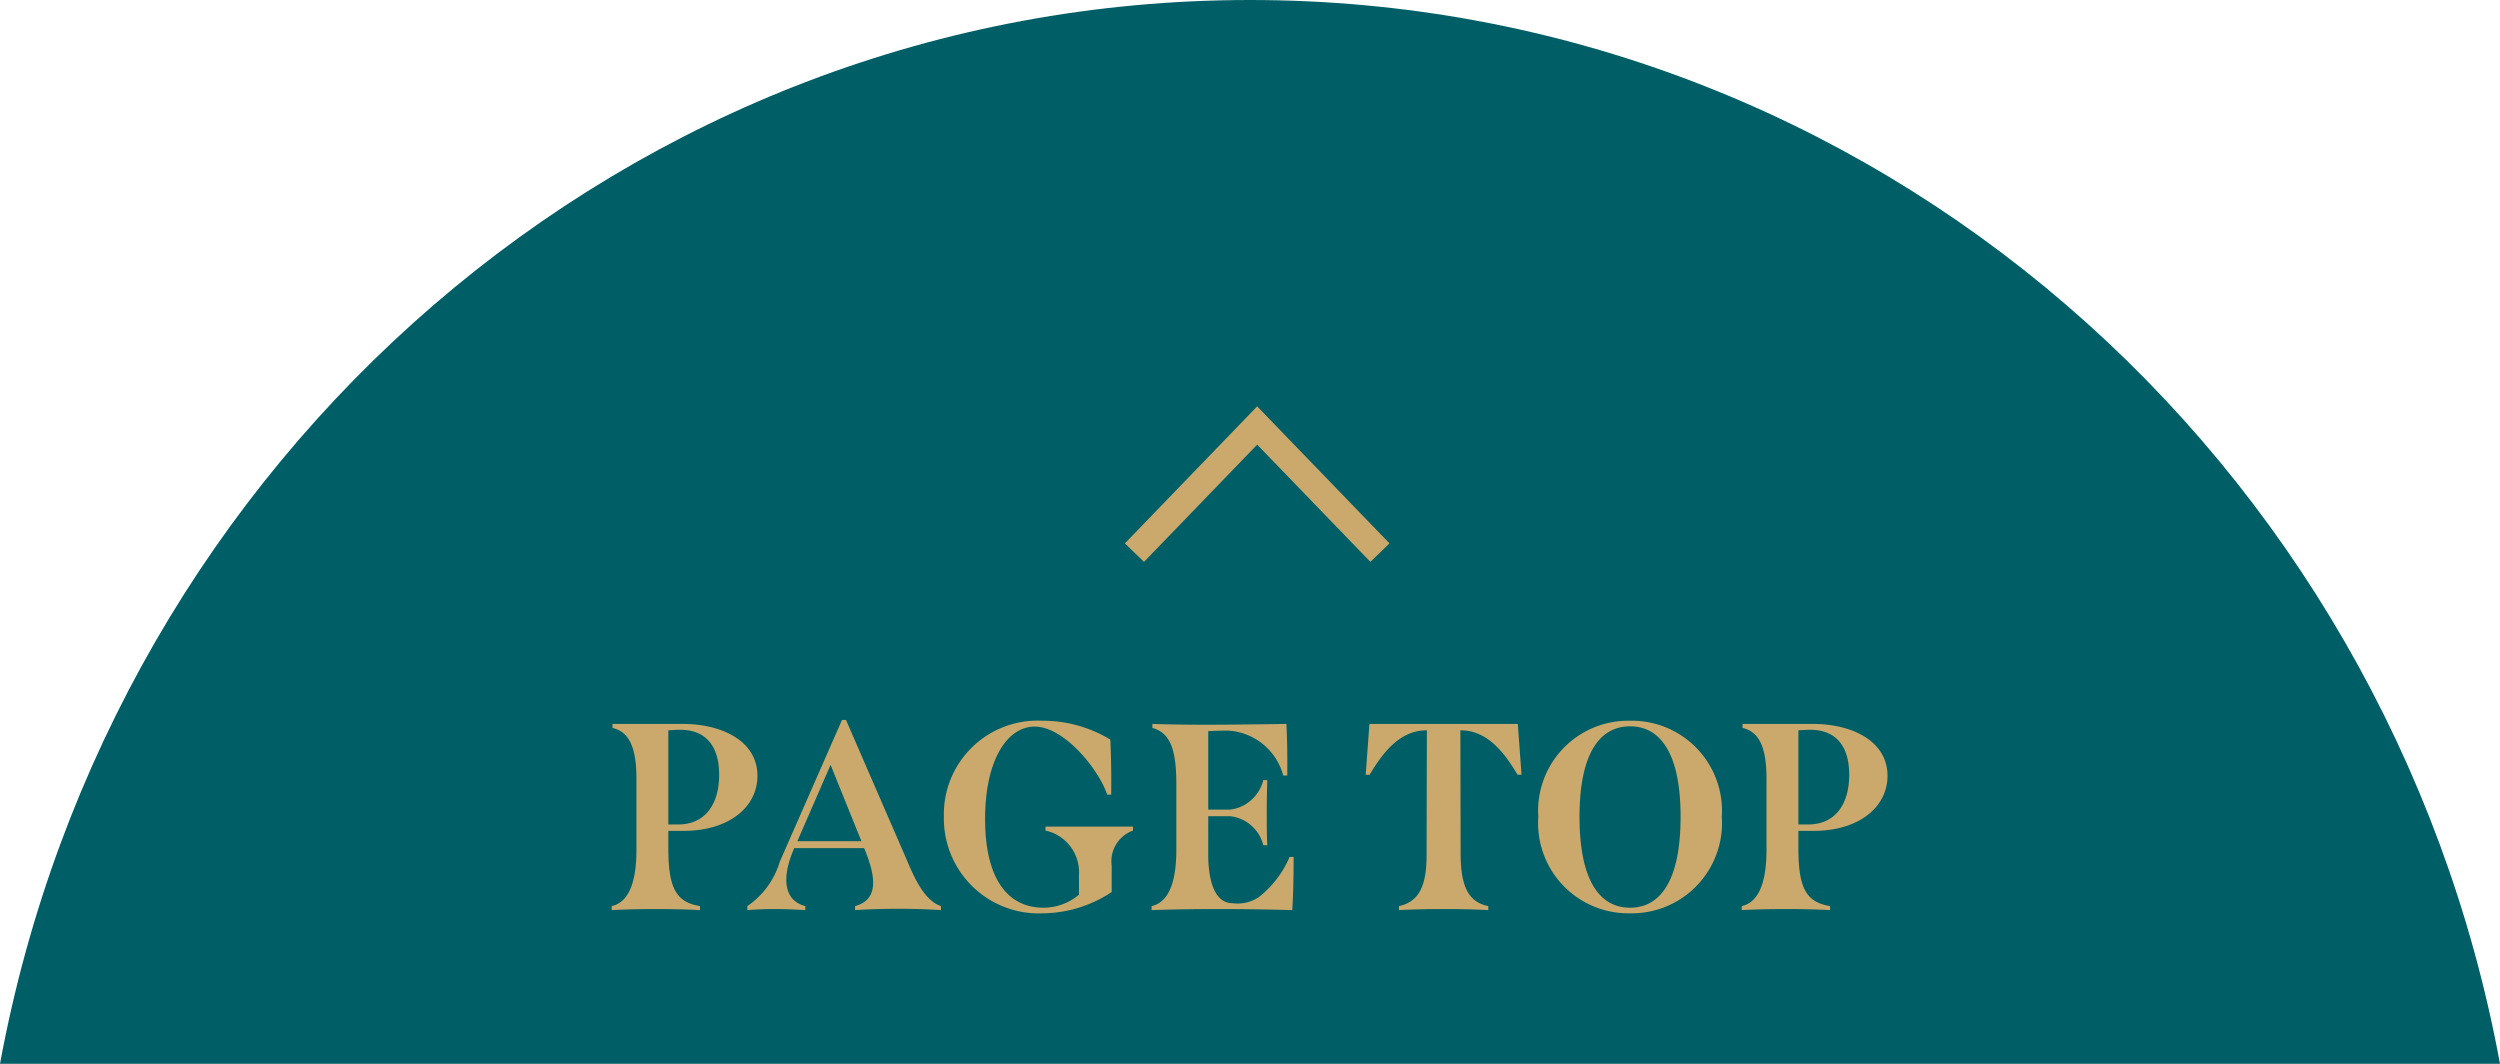
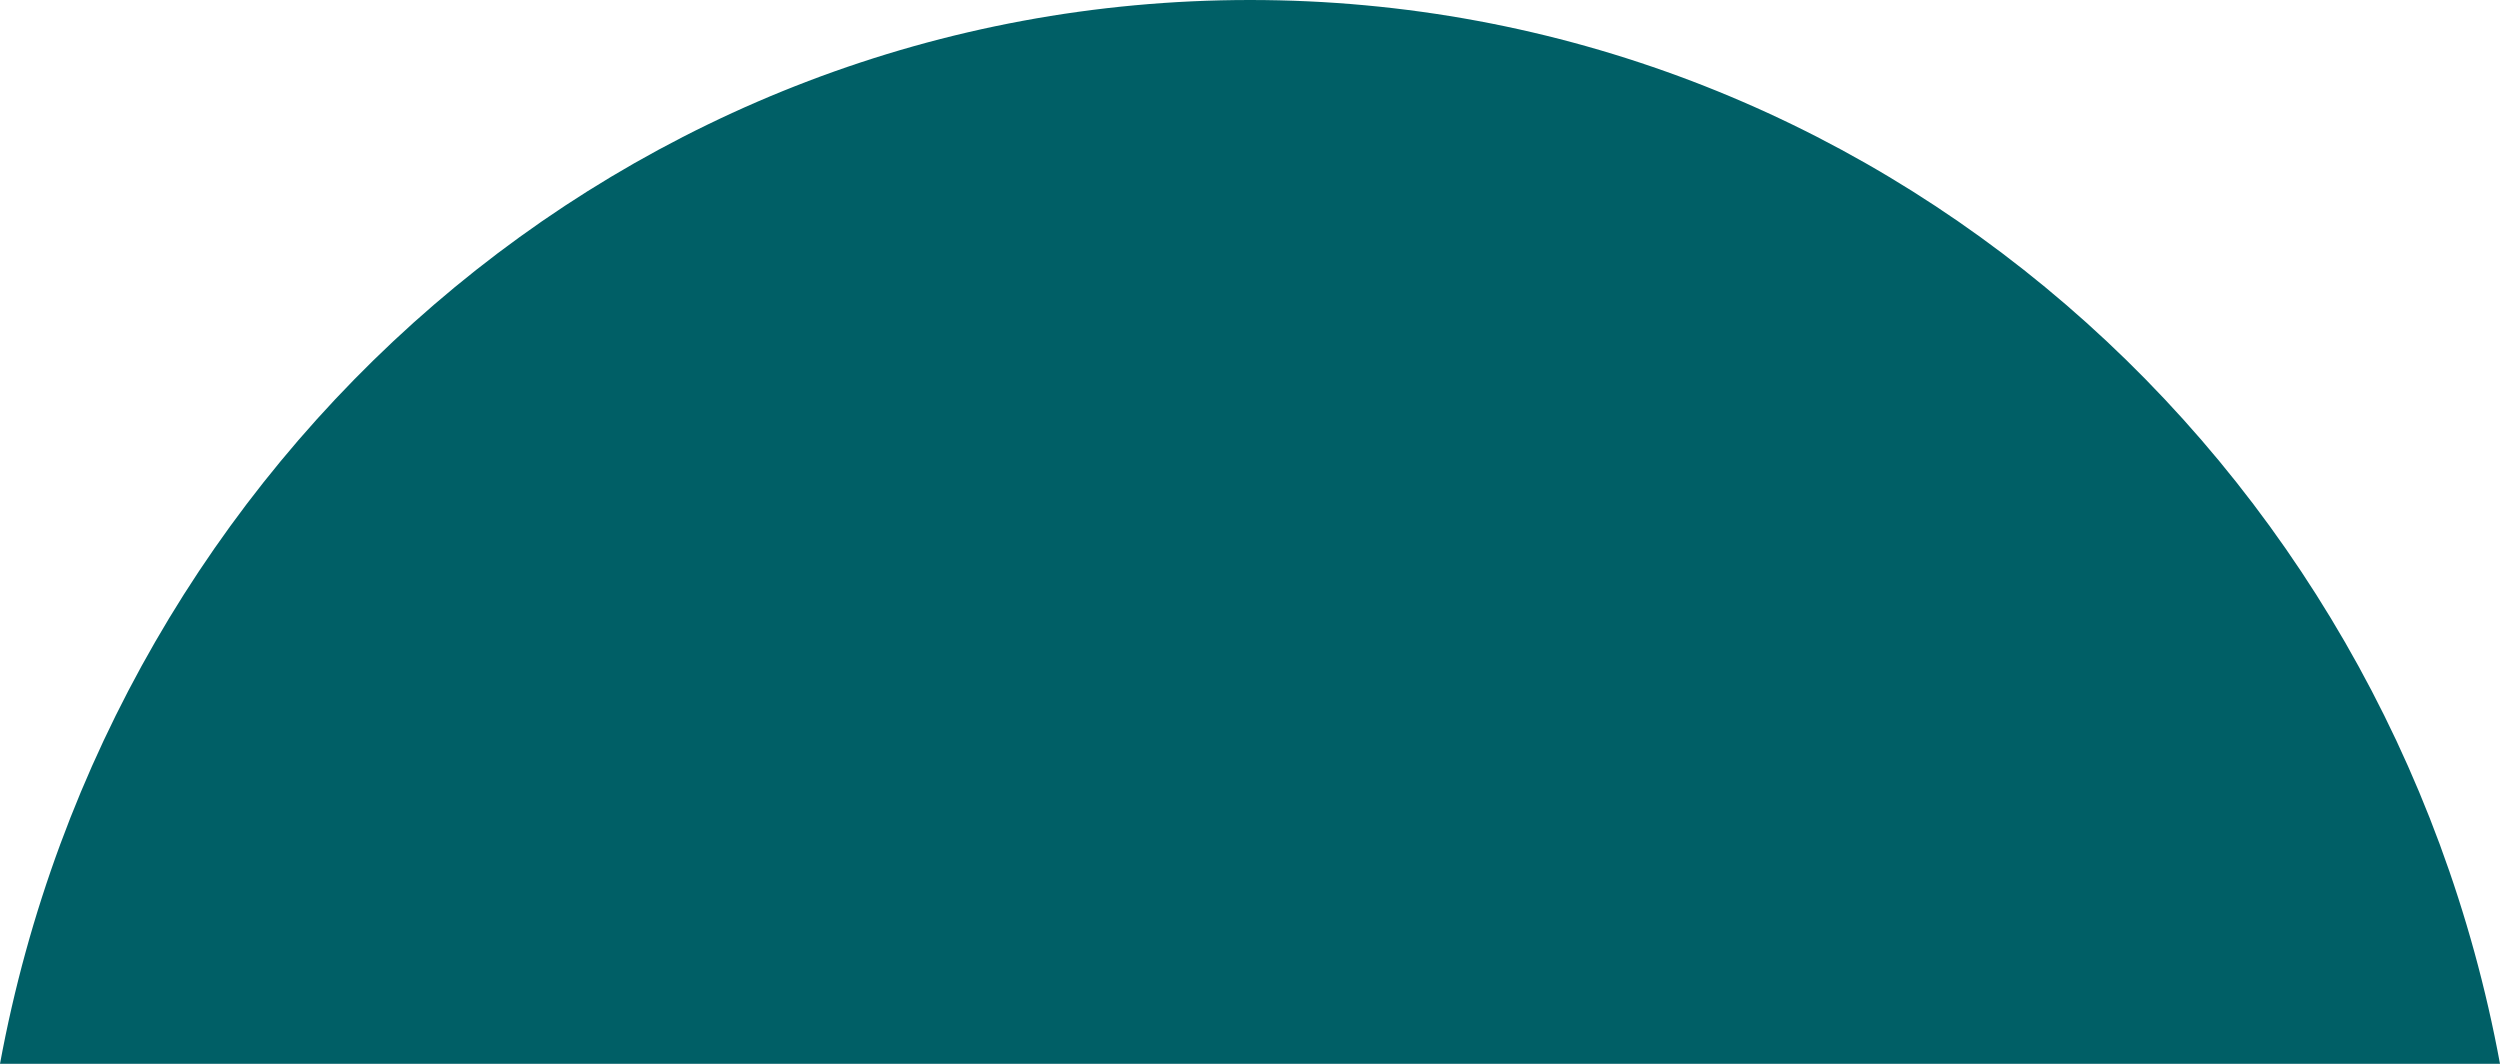
<svg xmlns="http://www.w3.org/2000/svg" width="94" height="40" viewBox="0 0 94 40">
  <defs>
    <clipPath id="clip-path">
      <rect id="長方形_789" data-name="長方形 789" width="50" height="20" transform="translate(-475 683)" fill="none" stroke="#707070" stroke-width="1" />
    </clipPath>
  </defs>
  <g id="_footer_pagetop_share" data-name=" footer_pagetop_share" transform="translate(1290 -847)">
    <g id="グループ_1874" data-name="グループ 1874" transform="translate(-2202.843 -547)">
      <path id="交差_1" data-name="交差 1" d="M0,40C4.2,17.222,23.644,0,47,0S89.8,17.222,94,40Z" transform="translate(912.843 1394)" fill="#005f66" />
    </g>
    <g id="マスクグループ_18" data-name="マスクグループ 18" transform="translate(-793 179)" clip-path="url(#clip-path)">
      <g id="グループ_1878" data-name="グループ 1878" transform="translate(0.65 -0.39)">
-         <path id="パス_981" data-name="パス 981" d="M3.06-2.98c1.68,0,2.77-.88,2.77-2.07C5.83-6.36,4.49-7,3.03-7H.38v.15c.64.15.9.75.9,1.92v2.66C1.28-1,.97-.29.35-.15V0C.93-.03,1.48-.04,2.02-.04S3.11-.03,3.67,0V-.15C2.77-.3,2.48-.83,2.48-2.32v-.66Zm-.13-3.8c.91,0,1.46.56,1.46,1.69,0,1.15-.56,1.87-1.54,1.87H2.48V-6.76C2.63-6.77,2.79-6.78,2.93-6.78Zm8.54,4.95L9.16-7.15H9.01L6.67-1.82A3.1,3.1,0,0,1,5.45-.15V0c.23-.02.61-.04,1.02-.04s.84.02,1.16.04V-.15c-.84-.22-.87-1.11-.45-2.1l.03-.08H9.84l.04.09c.41,1.02.5,1.85-.38,2.09V0c.47-.03,1.04-.05,1.62-.05s1.15.02,1.61.05V-.15C12.13-.36,11.77-1.12,11.47-1.83ZM7.33-2.59,8.58-5.46,9.74-2.59ZM16.58.12a4.738,4.738,0,0,0,2.57-.8v-.99a1.225,1.225,0,0,1,.8-1.32v-.15H16.66v.15a1.6,1.6,0,0,1,1.26,1.64v.77a2.071,2.071,0,0,1-1.33.49c-1.44,0-2.2-1.22-2.2-3.33,0-2.27.86-3.48,1.86-3.48,1.13,0,2.43,1.64,2.73,2.56h.15q.015-1.035-.03-2.07a4.893,4.893,0,0,0-2.56-.71,3.522,3.522,0,0,0-3.7,3.61A3.566,3.566,0,0,0,16.58.12ZM25.84-2A3.831,3.831,0,0,1,24.67-.48a1.446,1.446,0,0,1-.98.22c-.68,0-.91-.88-.91-1.82V-3.53h.84a1.452,1.452,0,0,1,1.23,1.09H25c-.02-.34-.02-.79-.02-1.25,0-.44.01-.88.02-1.2h-.15a1.475,1.475,0,0,1-1.23,1.11h-.84V-6.73c.24-.01.49-.02.74-.02A2.284,2.284,0,0,1,25.6-5.06h.15c.01-.65,0-1.29-.03-1.94-1.38.02-2.31.03-3.1.03-.68,0-1.27-.01-1.94-.03v.15c.67.19.9.8.9,2.12v2.46c0,1.27-.31,1.98-.93,2.12V0c.92-.03,1.7-.04,2.49-.04.84,0,1.7.01,2.8.04.04-.67.05-1.33.05-2Zm8.58-5H28.84L28.7-5.09h.15c.46-.77,1.1-1.67,2.14-1.67H31l-.01,4.69c0,1.22-.32,1.76-1.04,1.92V0c.57-.03,1.13-.04,1.68-.04s1.11.01,1.68.04V-.15c-.74-.15-1.03-.73-1.04-1.92l-.01-4.69h.01c1.04,0,1.68.9,2.14,1.67h.15ZM38.64.12a3.393,3.393,0,0,0,3.45-3.63,3.387,3.387,0,0,0-3.45-3.61,3.387,3.387,0,0,0-3.45,3.61A3.393,3.393,0,0,0,38.64.12Zm0-.21c-1.14,0-1.9-1.02-1.9-3.42,0-2.38.76-3.4,1.9-3.4s1.9,1.02,1.9,3.4C40.54-1.11,39.78-.09,38.64-.09Zm6.91-2.89c1.68,0,2.77-.88,2.77-2.07,0-1.31-1.34-1.95-2.8-1.95H42.87v.15c.64.15.9.75.9,1.92v2.66c0,1.27-.31,1.98-.93,2.12V0c.58-.03,1.13-.04,1.67-.04s1.09.01,1.65.04V-.15c-.9-.15-1.19-.68-1.19-2.17v-.66Zm-.13-3.8c.91,0,1.46.56,1.46,1.69,0,1.15-.56,1.87-1.54,1.87h-.37V-6.76C45.12-6.77,45.28-6.78,45.42-6.78Z" transform="translate(-475 702.61)" fill="#cba86b" />
-         <path id="パス_980" data-name="パス 980" d="M8986.2,1418.059l4.615-4.78,4.616,4.78" transform="translate(-9441.195 -728.89)" fill="none" stroke="#cba86b" stroke-width="1" />
-       </g>
+         </g>
    </g>
  </g>
</svg>